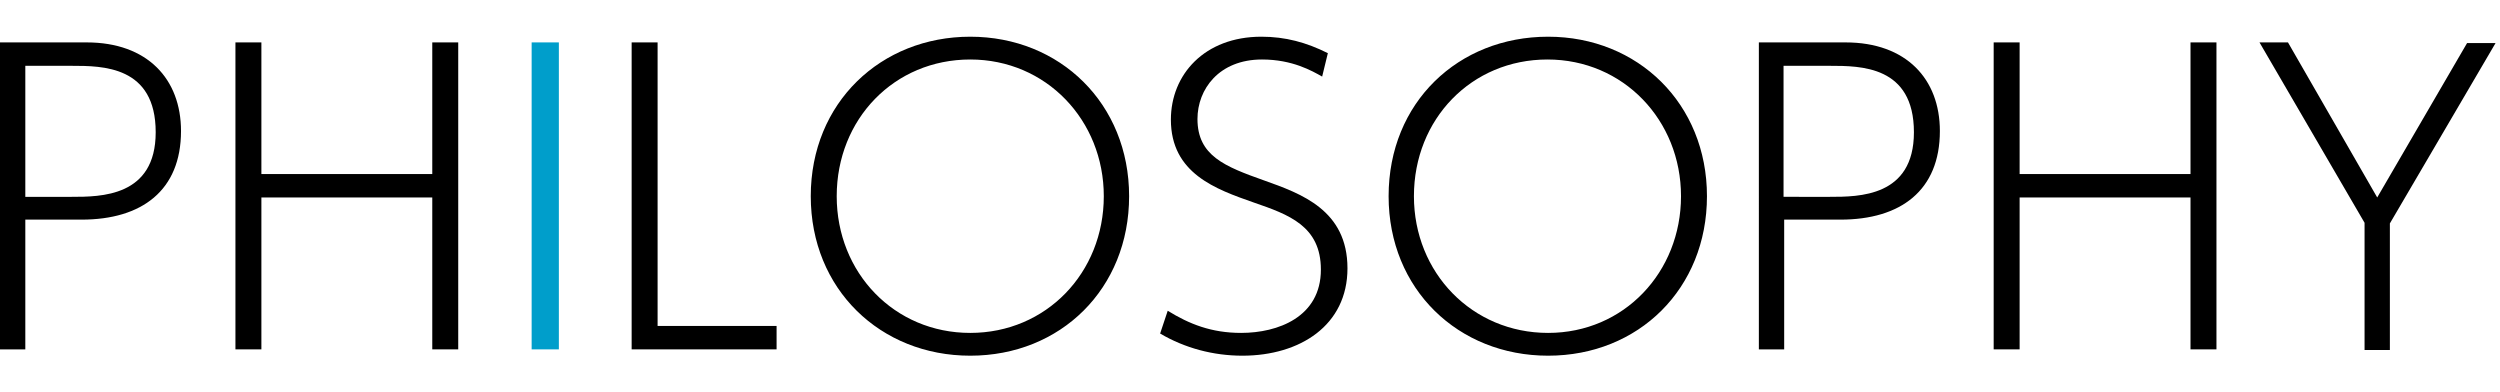
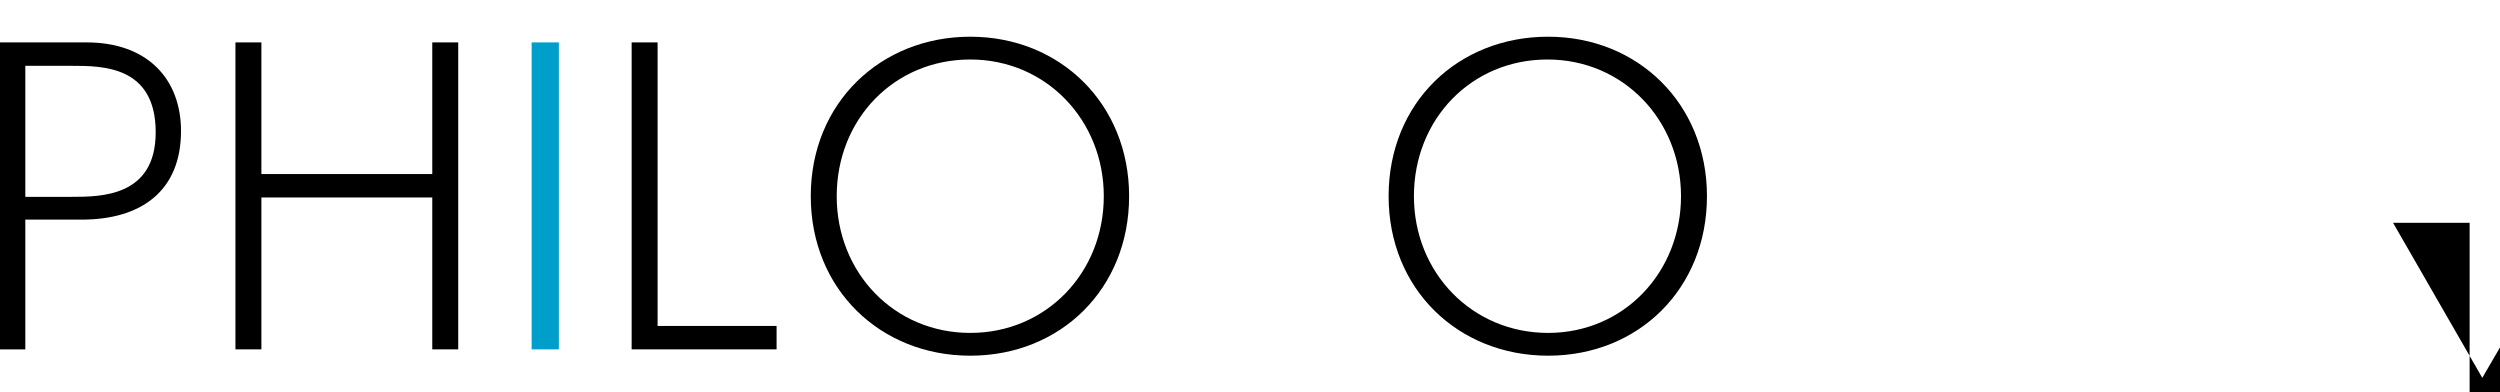
<svg xmlns="http://www.w3.org/2000/svg" version="1.1" id="レイヤー_1" x="0px" y="0px" viewBox="0 0 395 62" style="enable-background:new 0 0 395 62;" xml:space="preserve">
  <style type="text/css">
	.st0{enable-background:new    ;}
	.st1{fill:#009ECB;}
</style>
  <g class="st0">
    <path d="M13.7,6.7c9.6,0,14.9,5.8,14.9,14c0,9.4-6.2,14-15.7,14H4v20.5H0V6.7H13.7z M11.3,31.1c4.6,0,13.3,0,13.3-10.2   c0-10.5-8.4-10.5-13.3-10.5H4v20.7C4,31.1,11.3,31.1,11.3,31.1z" />
    <path d="M68.3,27.6V6.7h4.1v48.5h-4.1v-24h-27v24h-4.1V6.7h4.1v20.8h27V27.6z" />
    <path class="st1" d="M88.3,6.7v48.5H84V6.7H88.3z" />
    <path d="M103.9,6.7v44.8h18.8v3.7H99.8V6.7H103.9z" />
    <path d="M153.3,5.8c14.2,0,25.1,10.6,25.1,25.2s-10.8,25.2-25.1,25.2c-14.2,0-25.2-10.5-25.2-25.2C128.1,16.2,139.2,5.8,153.3,5.8z    M153.3,52.6c12,0,21.1-9.5,21.1-21.6c0-12-9.1-21.6-21.1-21.6s-21.1,9.4-21.1,21.6C132.2,43.1,141.3,52.6,153.3,52.6z" />
-     <path d="M208.9,12.1c-1.6-0.9-4.7-2.7-9.5-2.7c-6.8,0-10.2,4.7-10.2,9.4c0,5.8,4.3,7.5,10.5,9.7c5.9,2.1,13.2,4.7,13.2,13.9   c0,9-7.5,13.8-16.6,13.8c-4.6,0-9.1-1.2-13-3.5l1.2-3.6c3.4,2.1,6.9,3.5,11.6,3.5c5.8,0,12.6-2.5,12.6-10c0-6.9-5.1-8.7-10.6-10.6   c-6-2.1-13.1-4.6-13.1-13.1c0-7.1,5.3-13.1,14.3-13.1c3.8,0,7.1,0.9,10.5,2.6L208.9,12.1z" />
    <path d="M244.6,5.8c14.2,0,25.1,10.6,25.1,25.2s-10.8,25.2-25.1,25.2c-14.2,0-25.2-10.5-25.2-25.2C219.4,16.2,230.4,5.8,244.6,5.8z    M244.6,52.6c12,0,21-9.6,21-21.6s-9.1-21.6-21.1-21.6s-21.1,9.4-21.1,21.6C223.4,43.1,232.6,52.6,244.6,52.6z" />
-     <path d="M291.6,6.7c9.6,0,14.9,5.8,14.9,14c0,9.4-6.2,14-15.7,14h-8.9v20.5h-4V6.7H291.6z M289.1,31.1c4.6,0,13.3,0,13.3-10.2   c0-10.5-8.4-10.5-13.3-10.5h-7.3v20.7C281.8,31.1,289.1,31.1,289.1,31.1z" />
-     <path d="M346.1,27.6V6.7h4.1v48.5h-4.1v-24h-27v24H315V6.7h4.1v20.8h27V27.6z" />
-     <path d="M373.6,35.2L357,6.7h4.5l14.1,24.5l14.2-24.4h4.5l-16.7,28.5v20h-4V35.2z" />
+     <path d="M373.6,35.2h4.5l14.1,24.5l14.2-24.4h4.5l-16.7,28.5v20h-4V35.2z" />
  </g>
</svg>